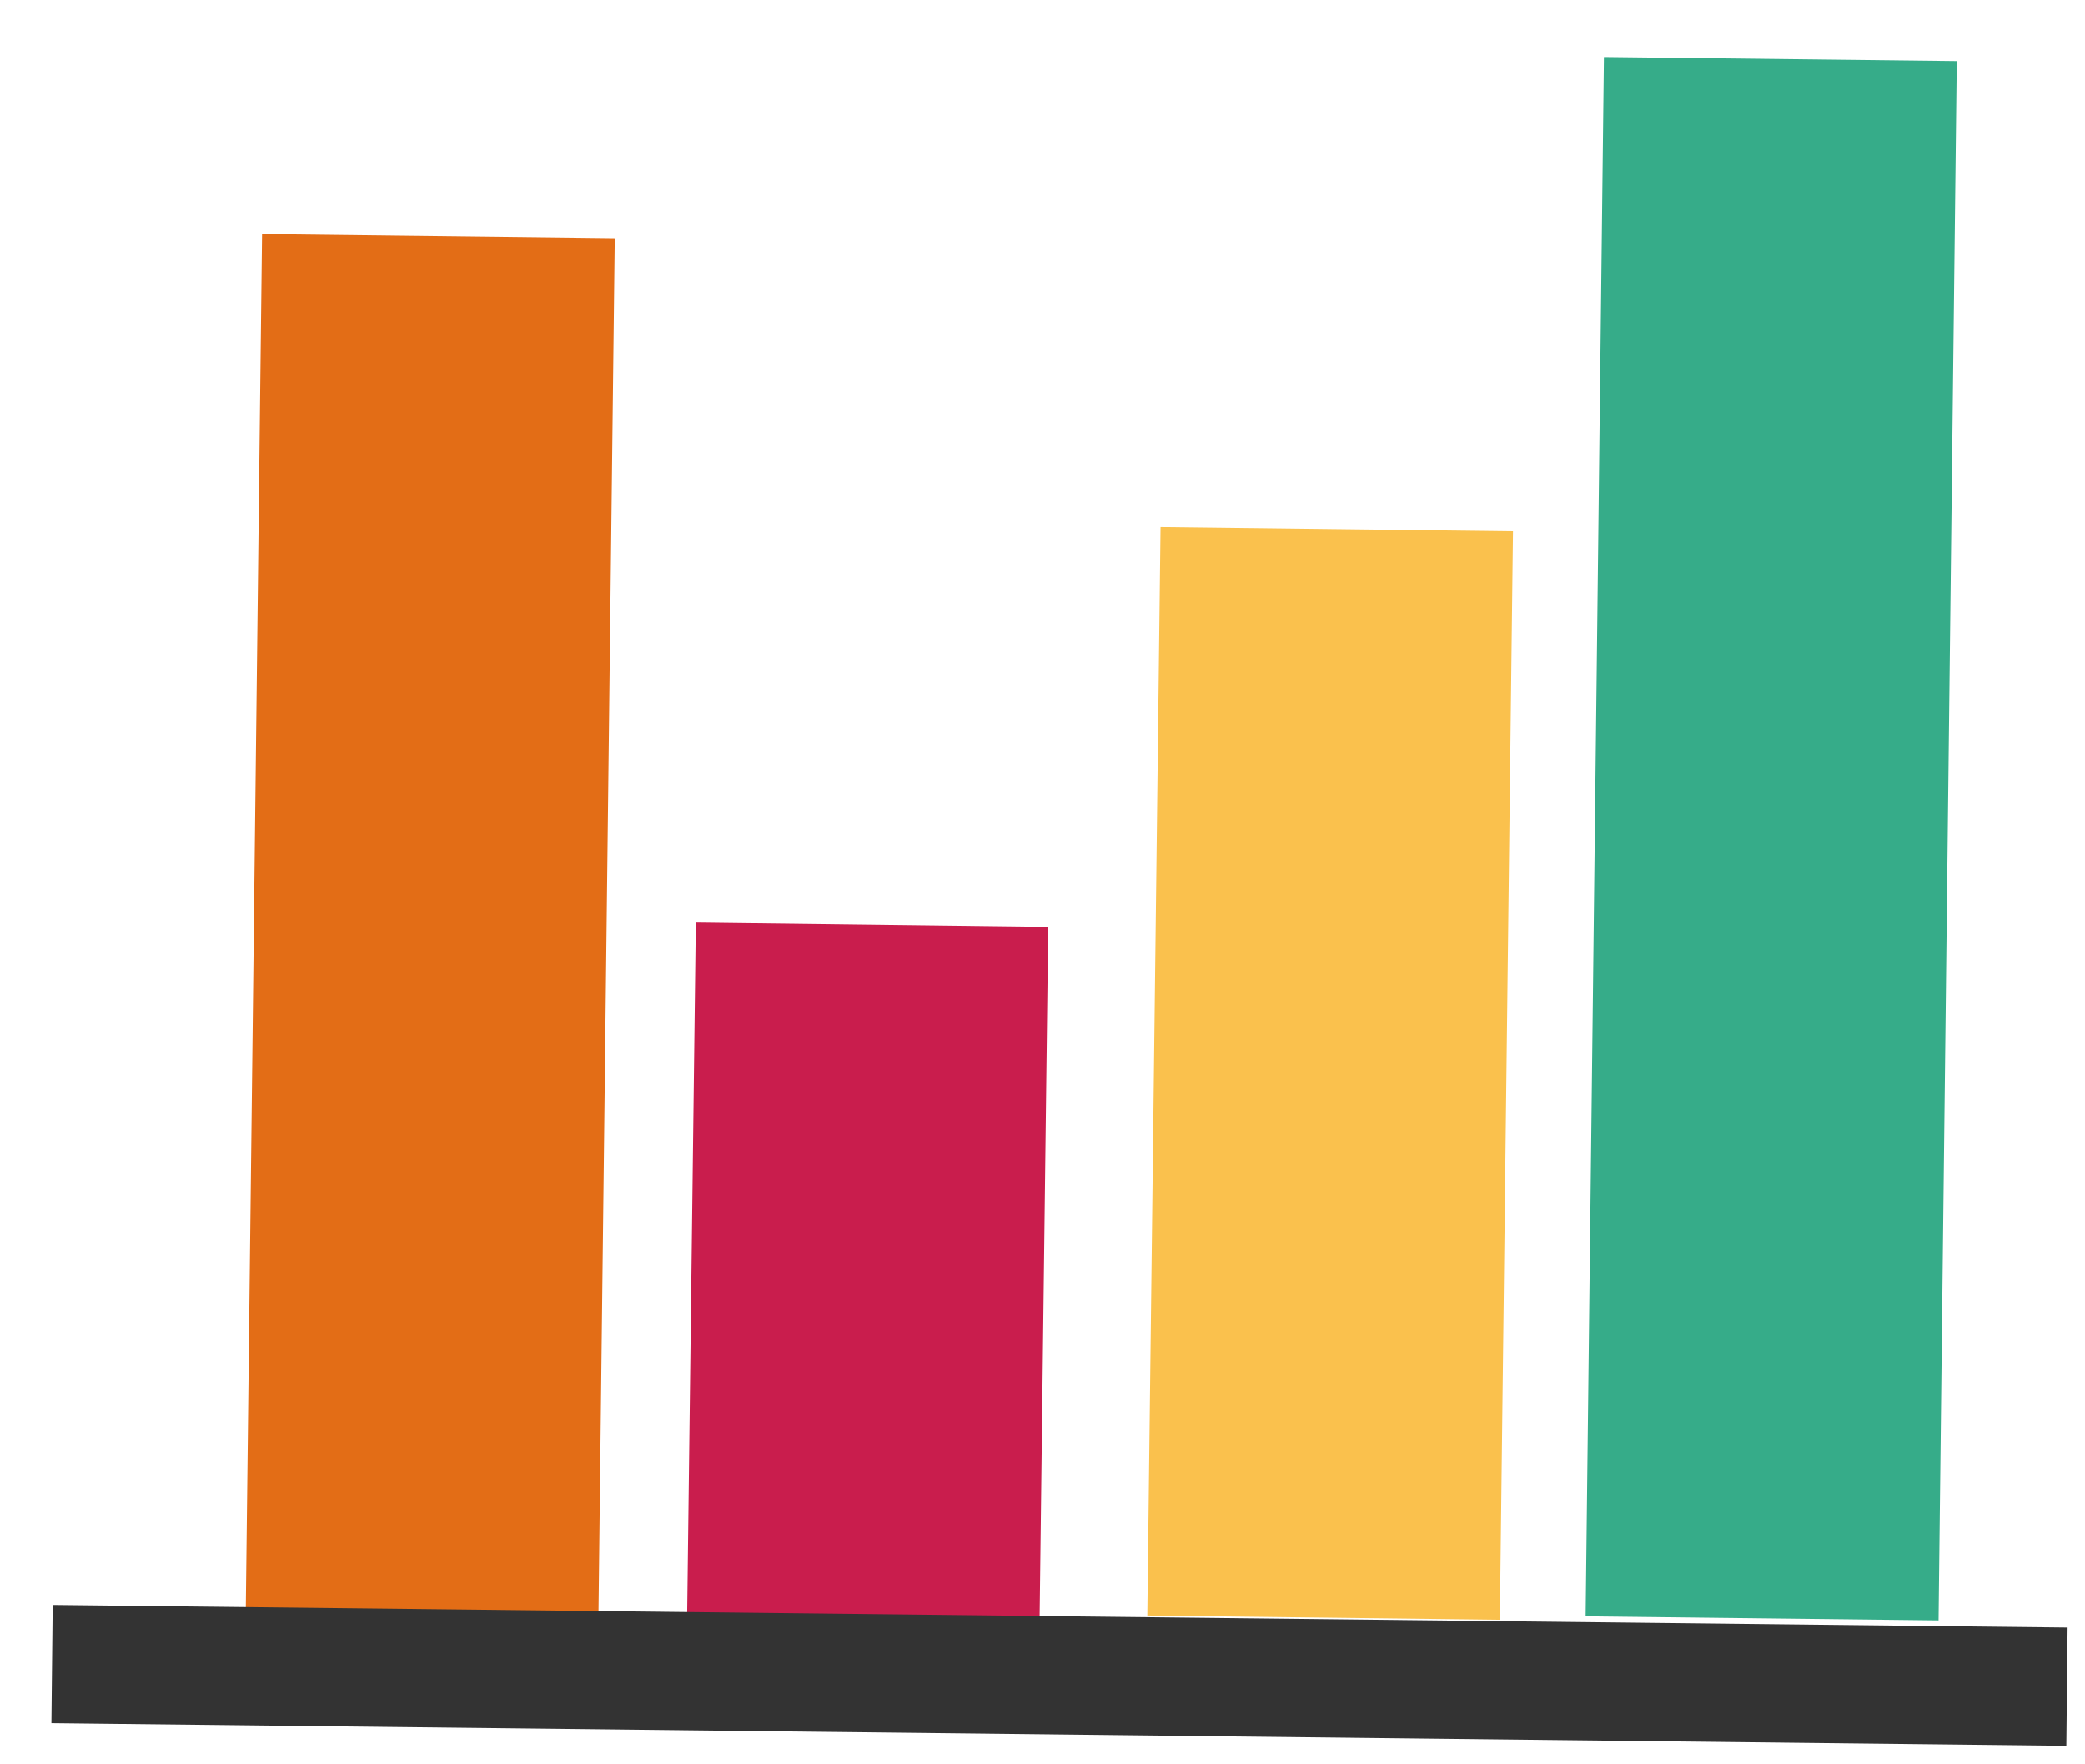
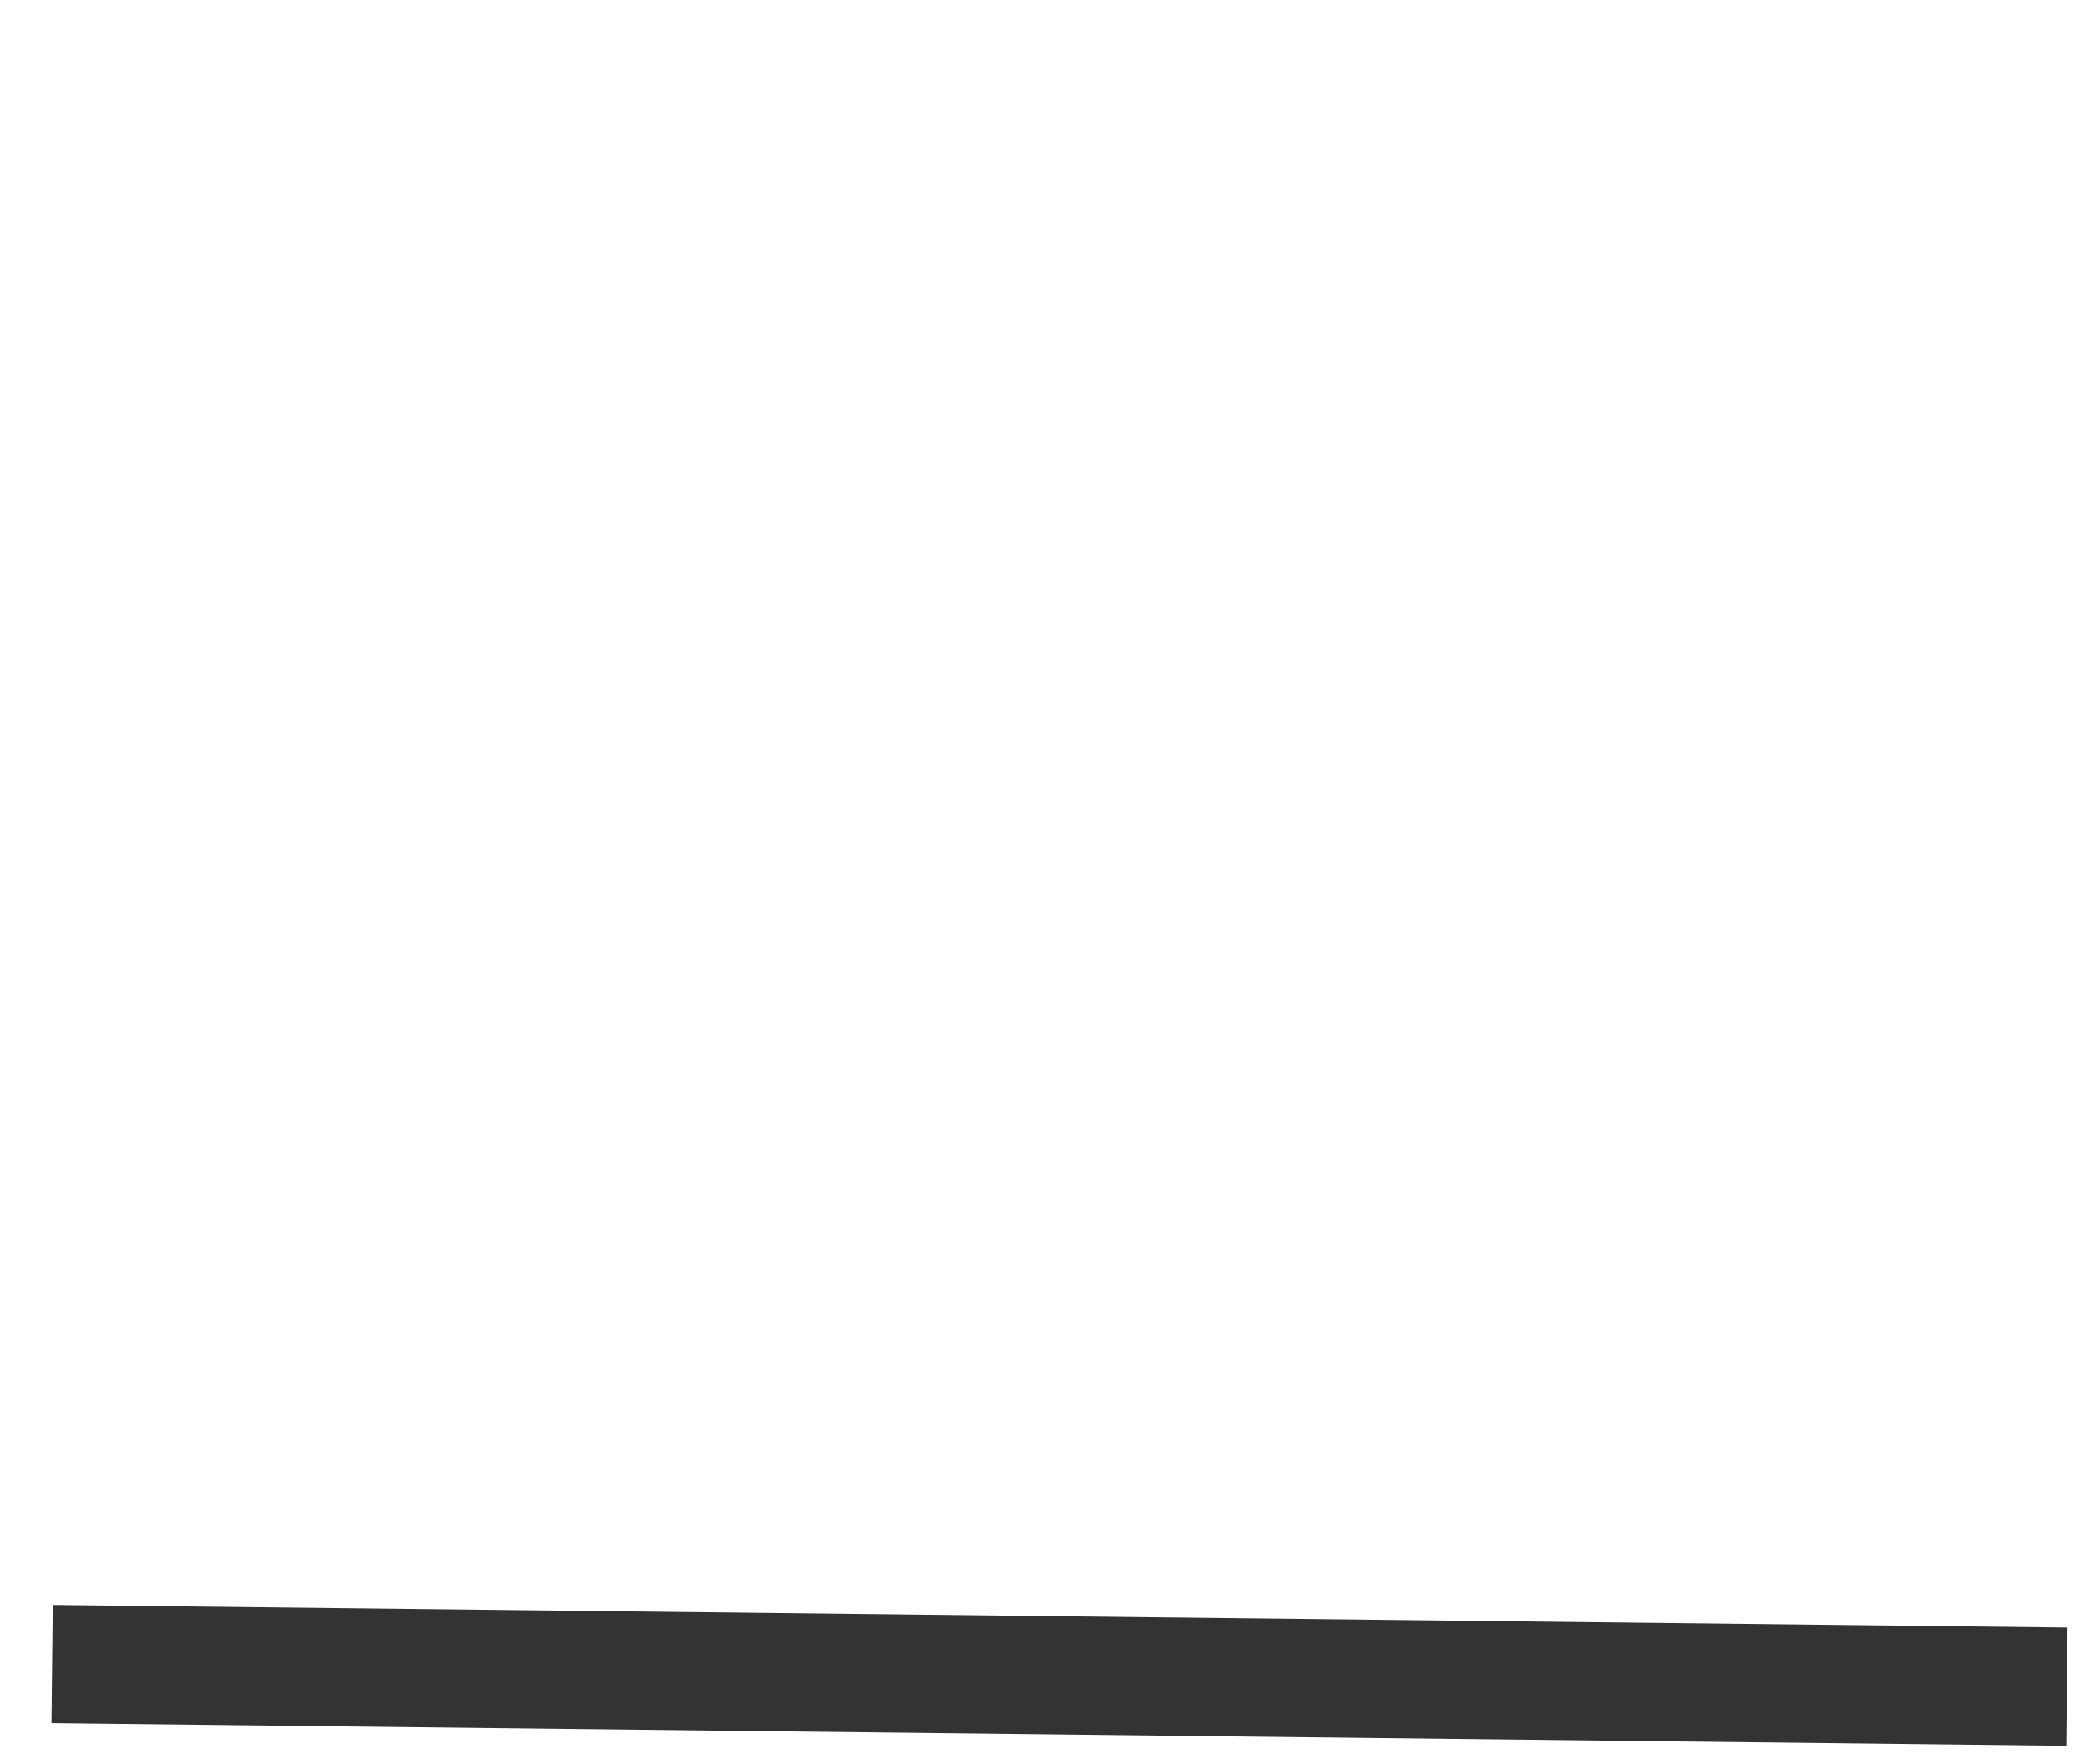
<svg xmlns="http://www.w3.org/2000/svg" width="26" height="22" viewBox="0 0 26 22" fill="none">
-   <path d="M7.666 2.97L3.268 2.918L3.064 20.159L7.462 20.211L7.666 2.97Z" fill="#E36D16" />
-   <path d="M13.071 11.558L8.677 11.504L8.569 20.121L12.964 20.176L13.071 11.558Z" fill="#C91D4D" />
-   <path d="M18.867 6.625L14.472 6.572L14.307 20.144L18.703 20.197L18.867 6.625Z" fill="#FAC14D" />
-   <path d="M24.401 0.762L20.001 0.711L19.773 20.154L24.174 20.205L24.401 0.762Z" fill="#36AC89" />
  <path d="M25.783 20.294L0.657 20.012L0.641 21.487L25.767 21.77L25.783 20.294Z" fill="#333333" />
</svg>